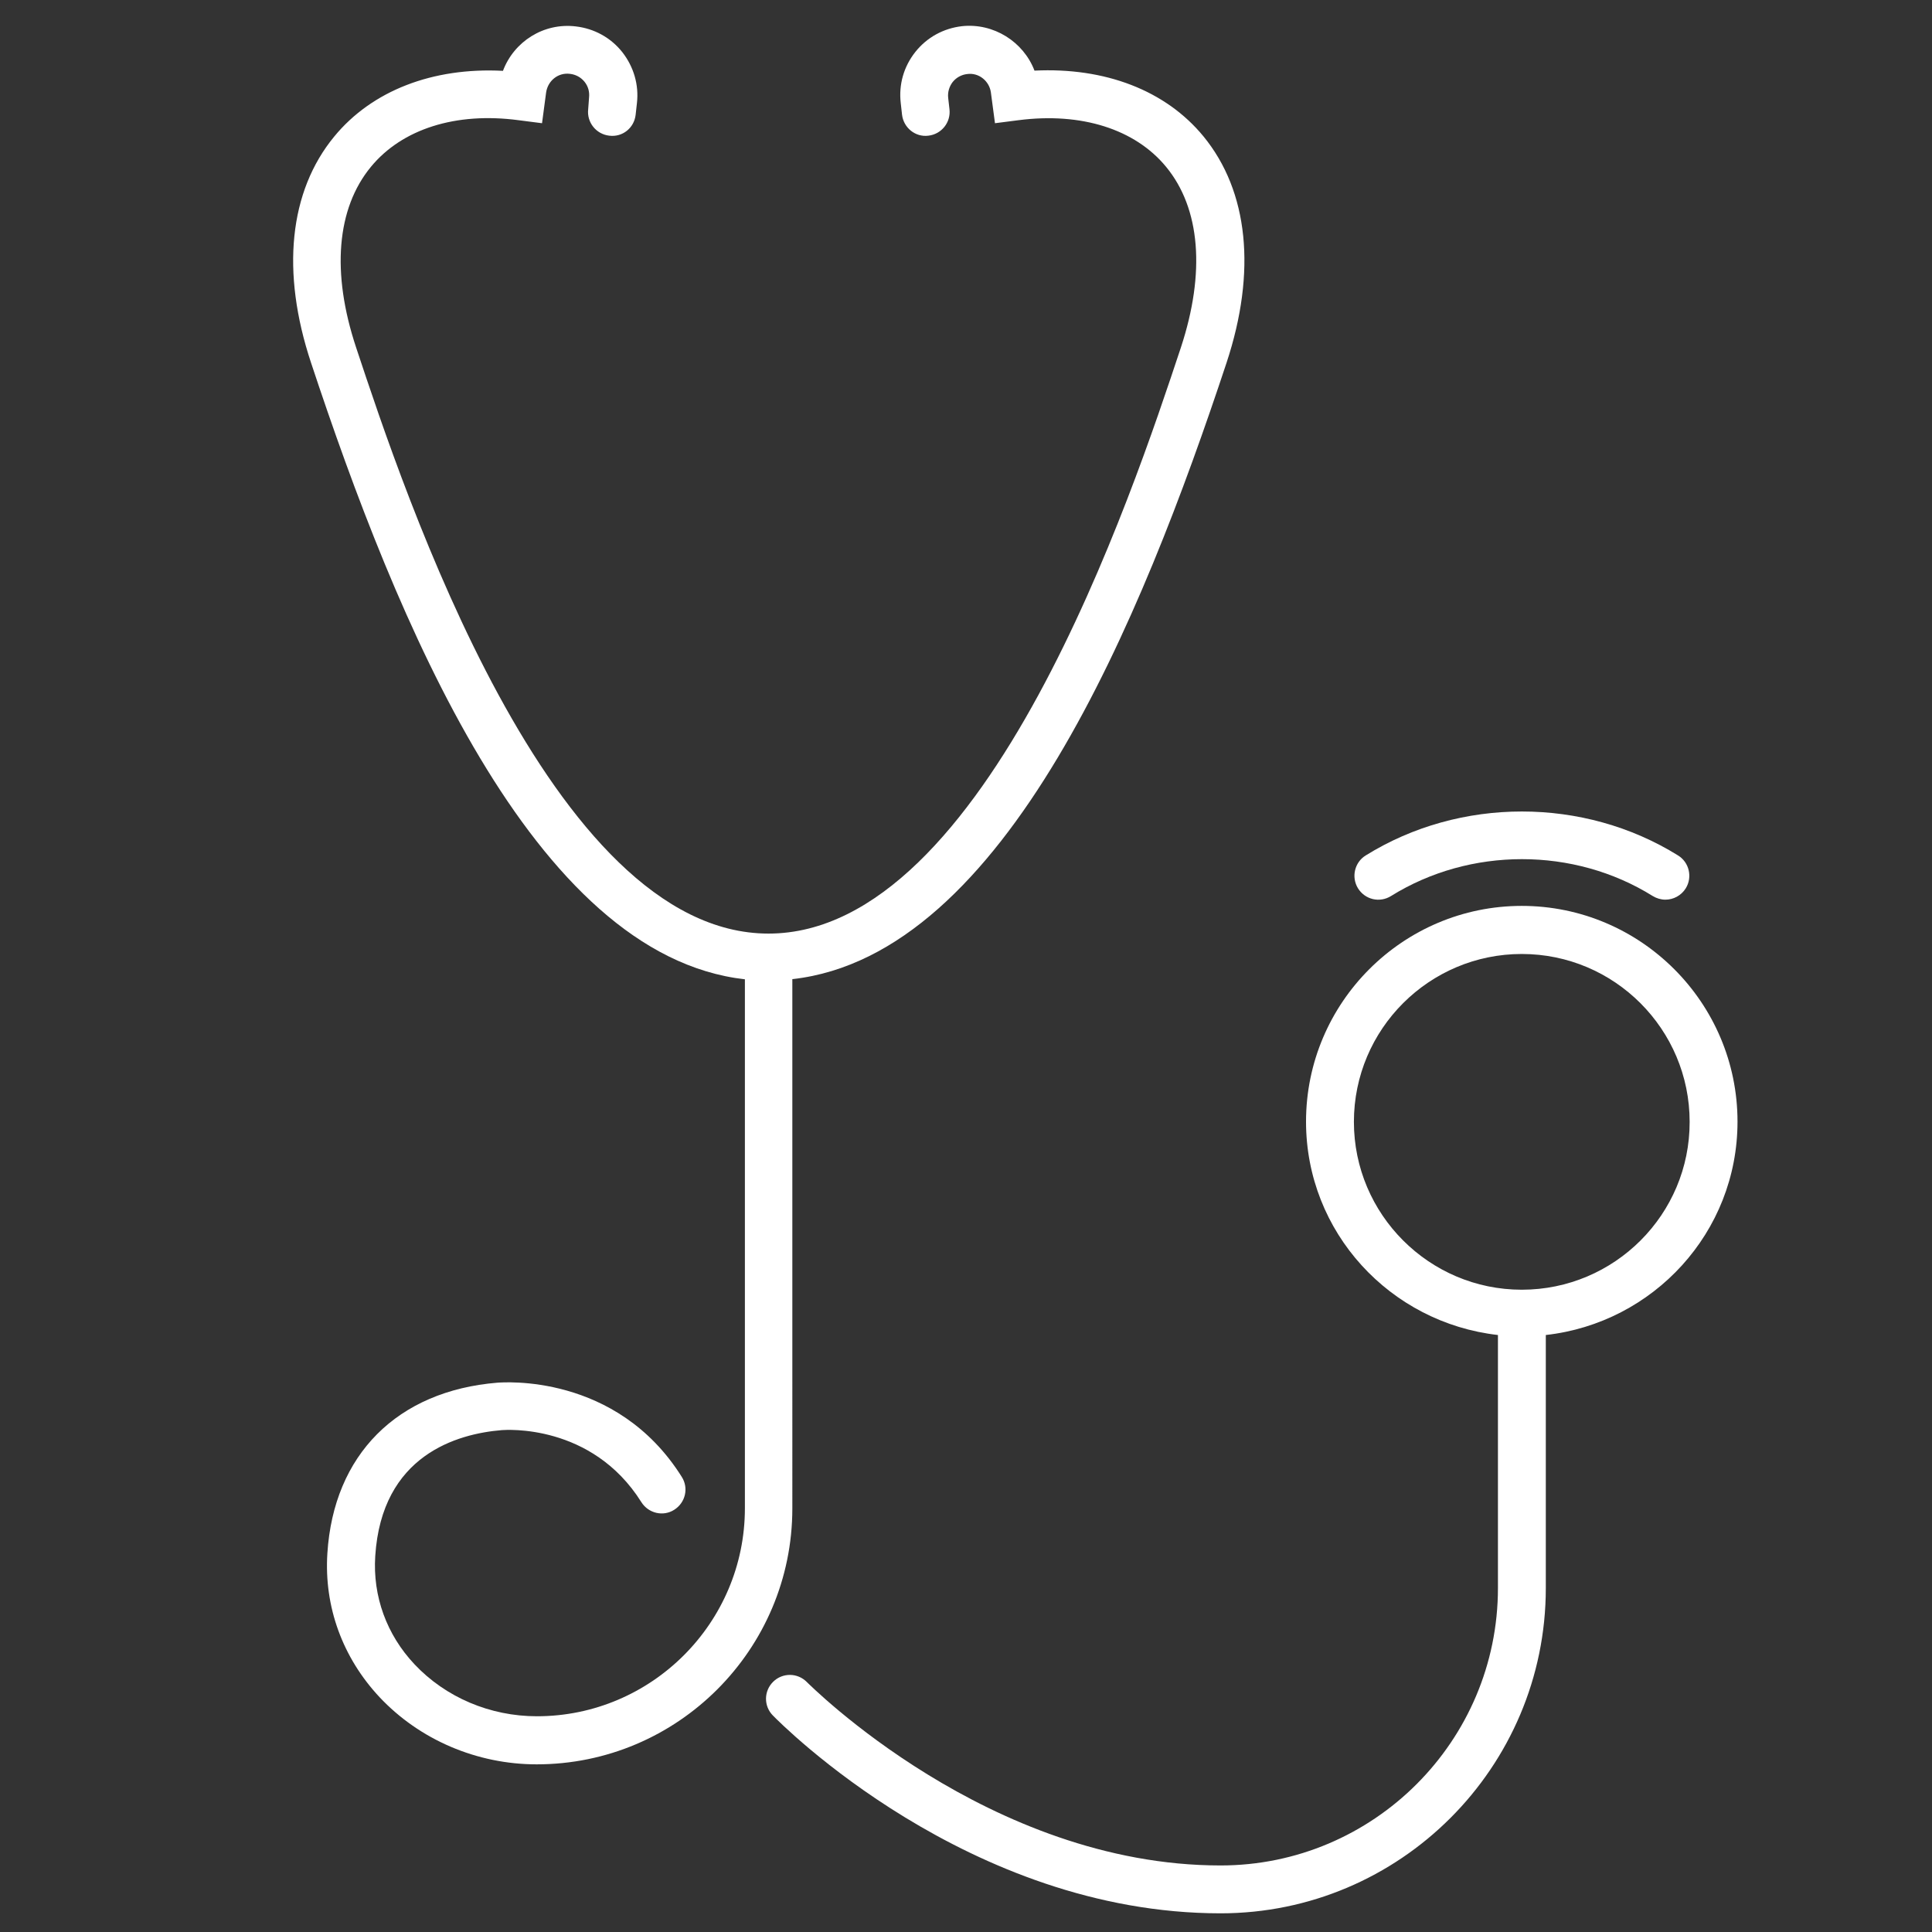
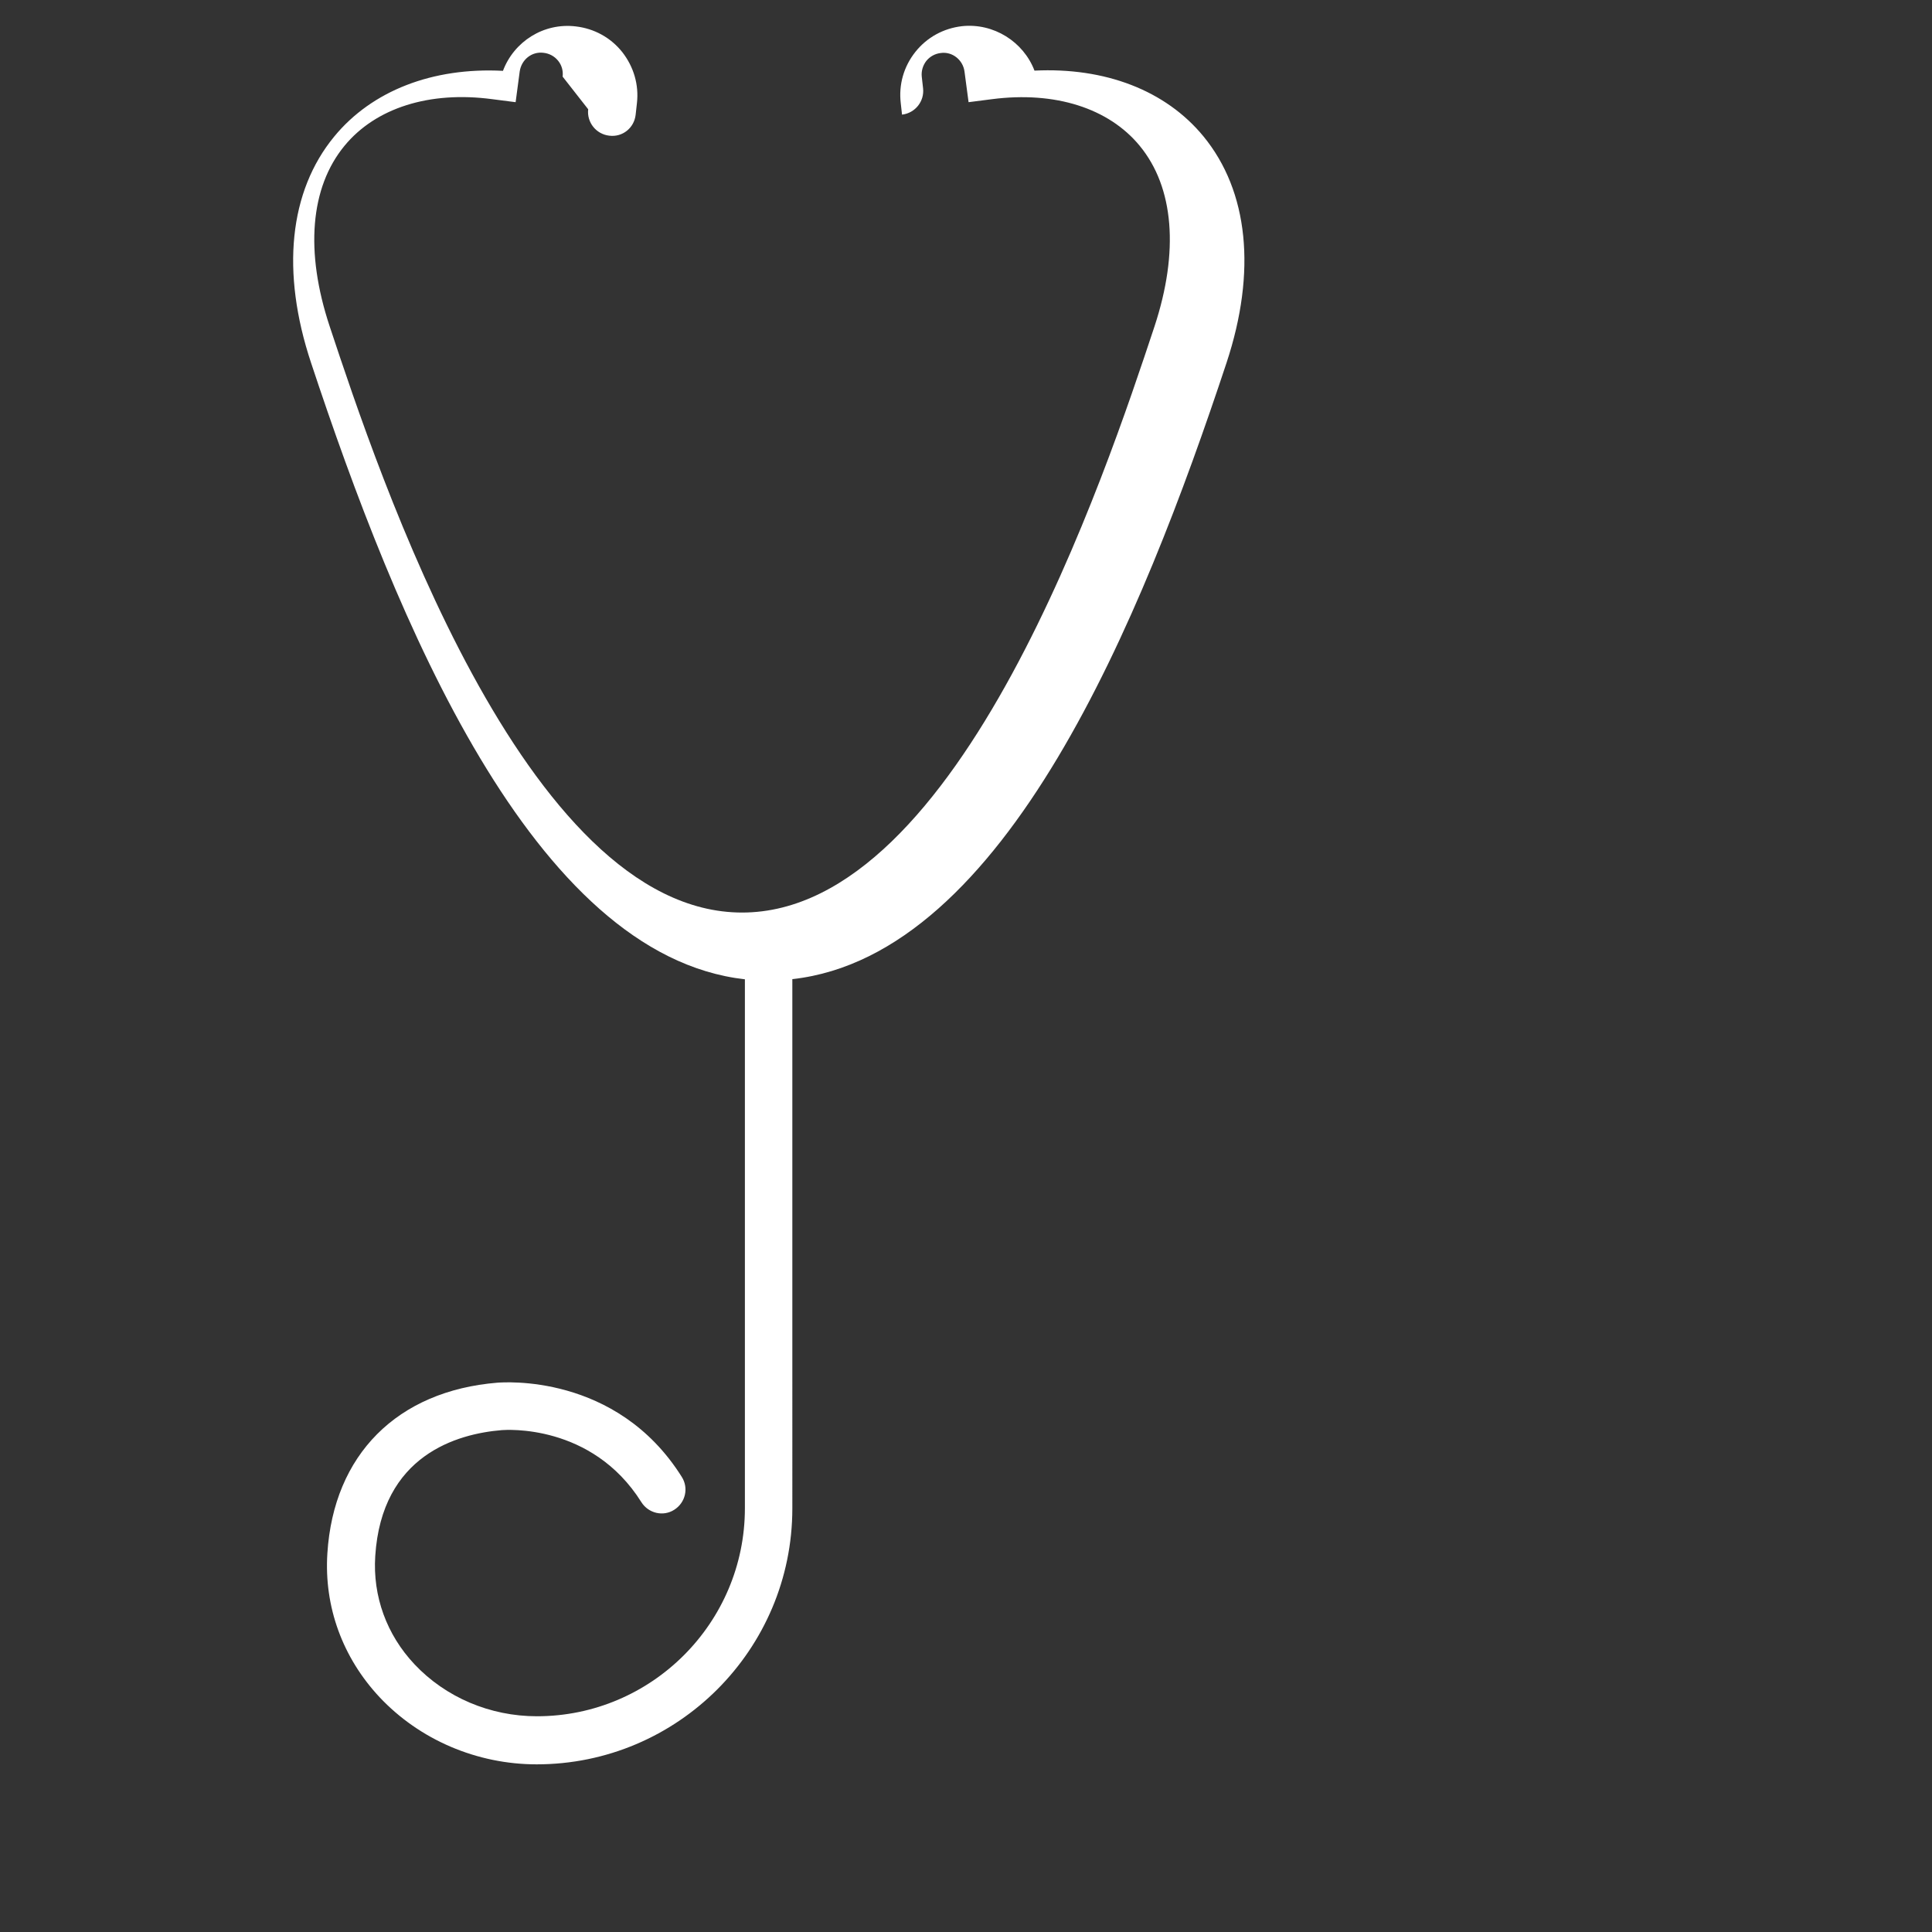
<svg xmlns="http://www.w3.org/2000/svg" version="1.1" x="0px" y="0px" viewBox="0 0 90 90" style="enable-background:new 0 0 90 90;" xml:space="preserve">
  <rect x="0" y="0" width="90" height="90" fill="#333333" stroke="none" />
  <g id="Ebene_1">
    <g>
-       <path style="fill:#FFFFFF;" d="M80.94,52.25c0-5.54-4.51-10.05-10.05-10.05c-5.54,0-10.05,4.51-10.05,10.05    c0,5.16,3.92,9.37,8.94,9.94v11.79c0,7.12-5.79,12.92-12.92,12.92c-10.8,0-19.18-8.46-19.27-8.54c-0.43-0.44-1.13-0.45-1.57-0.02    c-0.44,0.43-0.45,1.13-0.02,1.57c0.37,0.38,9.11,9.22,20.86,9.22c8.35,0,15.15-6.79,15.15-15.15V62.19    C77.02,61.63,80.94,57.41,80.94,52.25z M70.89,60.08c-4.31,0-7.82-3.51-7.82-7.82c0-4.32,3.51-7.82,7.82-7.82    c4.32,0,7.82,3.51,7.82,7.82C78.72,56.57,75.21,60.08,70.89,60.08z" />
-       <path style="fill:#FFFFFF;" d="M36.93,45.61c9.9-1.12,16.26-16.79,20.21-28.72c1.4-4.24,1.02-7.98-1.08-10.54    c-1.76-2.14-4.58-3.22-7.87-3.06c-0.51-1.34-1.9-2.23-3.38-2.07c-0.86,0.1-1.63,0.52-2.17,1.2c-0.54,0.68-0.78,1.52-0.68,2.38    l0.06,0.54c0.07,0.61,0.62,1.06,1.23,0.98c0.61-0.07,1.05-0.62,0.98-1.23l-0.06-0.53c-0.03-0.27,0.05-0.53,0.21-0.74    c0.17-0.21,0.41-0.34,0.67-0.37c0.55-0.08,1.04,0.33,1.11,0.86l0.19,1.43l1.09-0.14c2.94-0.38,5.44,0.42,6.88,2.17    c1.6,1.94,1.84,4.93,0.69,8.42c-2.24,6.75-9.05,27.3-19.21,27.3s-16.97-20.55-19.21-27.3c-1.16-3.49-0.91-6.48,0.69-8.42    c1.45-1.76,3.95-2.56,6.88-2.17l1.09,0.14l0.19-1.43c0.08-0.55,0.56-0.94,1.11-0.87c0.27,0.03,0.51,0.16,0.68,0.37    c0.17,0.21,0.24,0.47,0.21,0.74L27.4,5.09c-0.07,0.61,0.37,1.16,0.98,1.23C29,6.4,29.54,5.96,29.61,5.35l0.06-0.54    c0.1-0.86-0.15-1.7-0.68-2.38c-0.54-0.68-1.31-1.1-2.17-1.2c-1.5-0.18-2.88,0.71-3.39,2.07c-3.27-0.17-6.1,0.92-7.86,3.06    c-2.1,2.55-2.49,6.3-1.08,10.54c3.95,11.93,10.31,27.6,20.21,28.72v24.64c0,5.34-4.35,9.69-9.69,9.69c-2.18,0-4.25-0.88-5.7-2.42    c-1.3-1.38-1.95-3.17-1.83-5.04c0.3-4.71,3.82-5.7,5.9-5.87c0.17-0.01,4.19-0.32,6.5,3.36c0.33,0.52,1.02,0.68,1.53,0.35    c0.52-0.33,0.68-1.01,0.35-1.53c-3.05-4.86-8.37-4.4-8.58-4.39c-4.68,0.38-7.64,3.36-7.93,7.95c-0.16,2.49,0.71,4.86,2.43,6.7    c1.87,1.99,4.54,3.13,7.32,3.13c6.57,0,11.91-5.35,11.91-11.92V45.61z" />
-       <path style="fill:#FFFFFF;" d="M64.8,41.74c3.68-2.29,8.52-2.29,12.19,0c0.18,0.11,0.39,0.17,0.59,0.17    c0.37,0,0.74-0.19,0.95-0.53c0.32-0.52,0.16-1.21-0.36-1.53c-4.39-2.73-10.16-2.73-14.55,0c-0.52,0.32-0.68,1.01-0.36,1.53    C63.59,41.91,64.27,42.07,64.8,41.74z" />
+       <path style="fill:#FFFFFF;" d="M36.93,45.61c9.9-1.12,16.26-16.79,20.21-28.72c1.4-4.24,1.02-7.98-1.08-10.54    c-1.76-2.14-4.58-3.22-7.87-3.06c-0.51-1.34-1.9-2.23-3.38-2.07c-0.86,0.1-1.63,0.52-2.17,1.2c-0.54,0.68-0.78,1.52-0.68,2.38    l0.06,0.54c0.61-0.07,1.05-0.62,0.98-1.23l-0.06-0.53c-0.03-0.27,0.05-0.53,0.21-0.74    c0.17-0.21,0.41-0.34,0.67-0.37c0.55-0.08,1.04,0.33,1.11,0.86l0.19,1.43l1.09-0.14c2.94-0.38,5.44,0.42,6.88,2.17    c1.6,1.94,1.84,4.93,0.69,8.42c-2.24,6.75-9.05,27.3-19.21,27.3s-16.97-20.55-19.21-27.3c-1.16-3.49-0.91-6.48,0.69-8.42    c1.45-1.76,3.95-2.56,6.88-2.17l1.09,0.14l0.19-1.43c0.08-0.55,0.56-0.94,1.11-0.87c0.27,0.03,0.51,0.16,0.68,0.37    c0.17,0.21,0.24,0.47,0.21,0.74L27.4,5.09c-0.07,0.61,0.37,1.16,0.98,1.23C29,6.4,29.54,5.96,29.61,5.35l0.06-0.54    c0.1-0.86-0.15-1.7-0.68-2.38c-0.54-0.68-1.31-1.1-2.17-1.2c-1.5-0.18-2.88,0.71-3.39,2.07c-3.27-0.17-6.1,0.92-7.86,3.06    c-2.1,2.55-2.49,6.3-1.08,10.54c3.95,11.93,10.31,27.6,20.21,28.72v24.64c0,5.34-4.35,9.69-9.69,9.69c-2.18,0-4.25-0.88-5.7-2.42    c-1.3-1.38-1.95-3.17-1.83-5.04c0.3-4.71,3.82-5.7,5.9-5.87c0.17-0.01,4.19-0.32,6.5,3.36c0.33,0.52,1.02,0.68,1.53,0.35    c0.52-0.33,0.68-1.01,0.35-1.53c-3.05-4.86-8.37-4.4-8.58-4.39c-4.68,0.38-7.64,3.36-7.93,7.95c-0.16,2.49,0.71,4.86,2.43,6.7    c1.87,1.99,4.54,3.13,7.32,3.13c6.57,0,11.91-5.35,11.91-11.92V45.61z" />
    </g>
  </g>
  <g id="Icon_Set">
</g>
  <g id="Layer_2">
</g>
</svg>